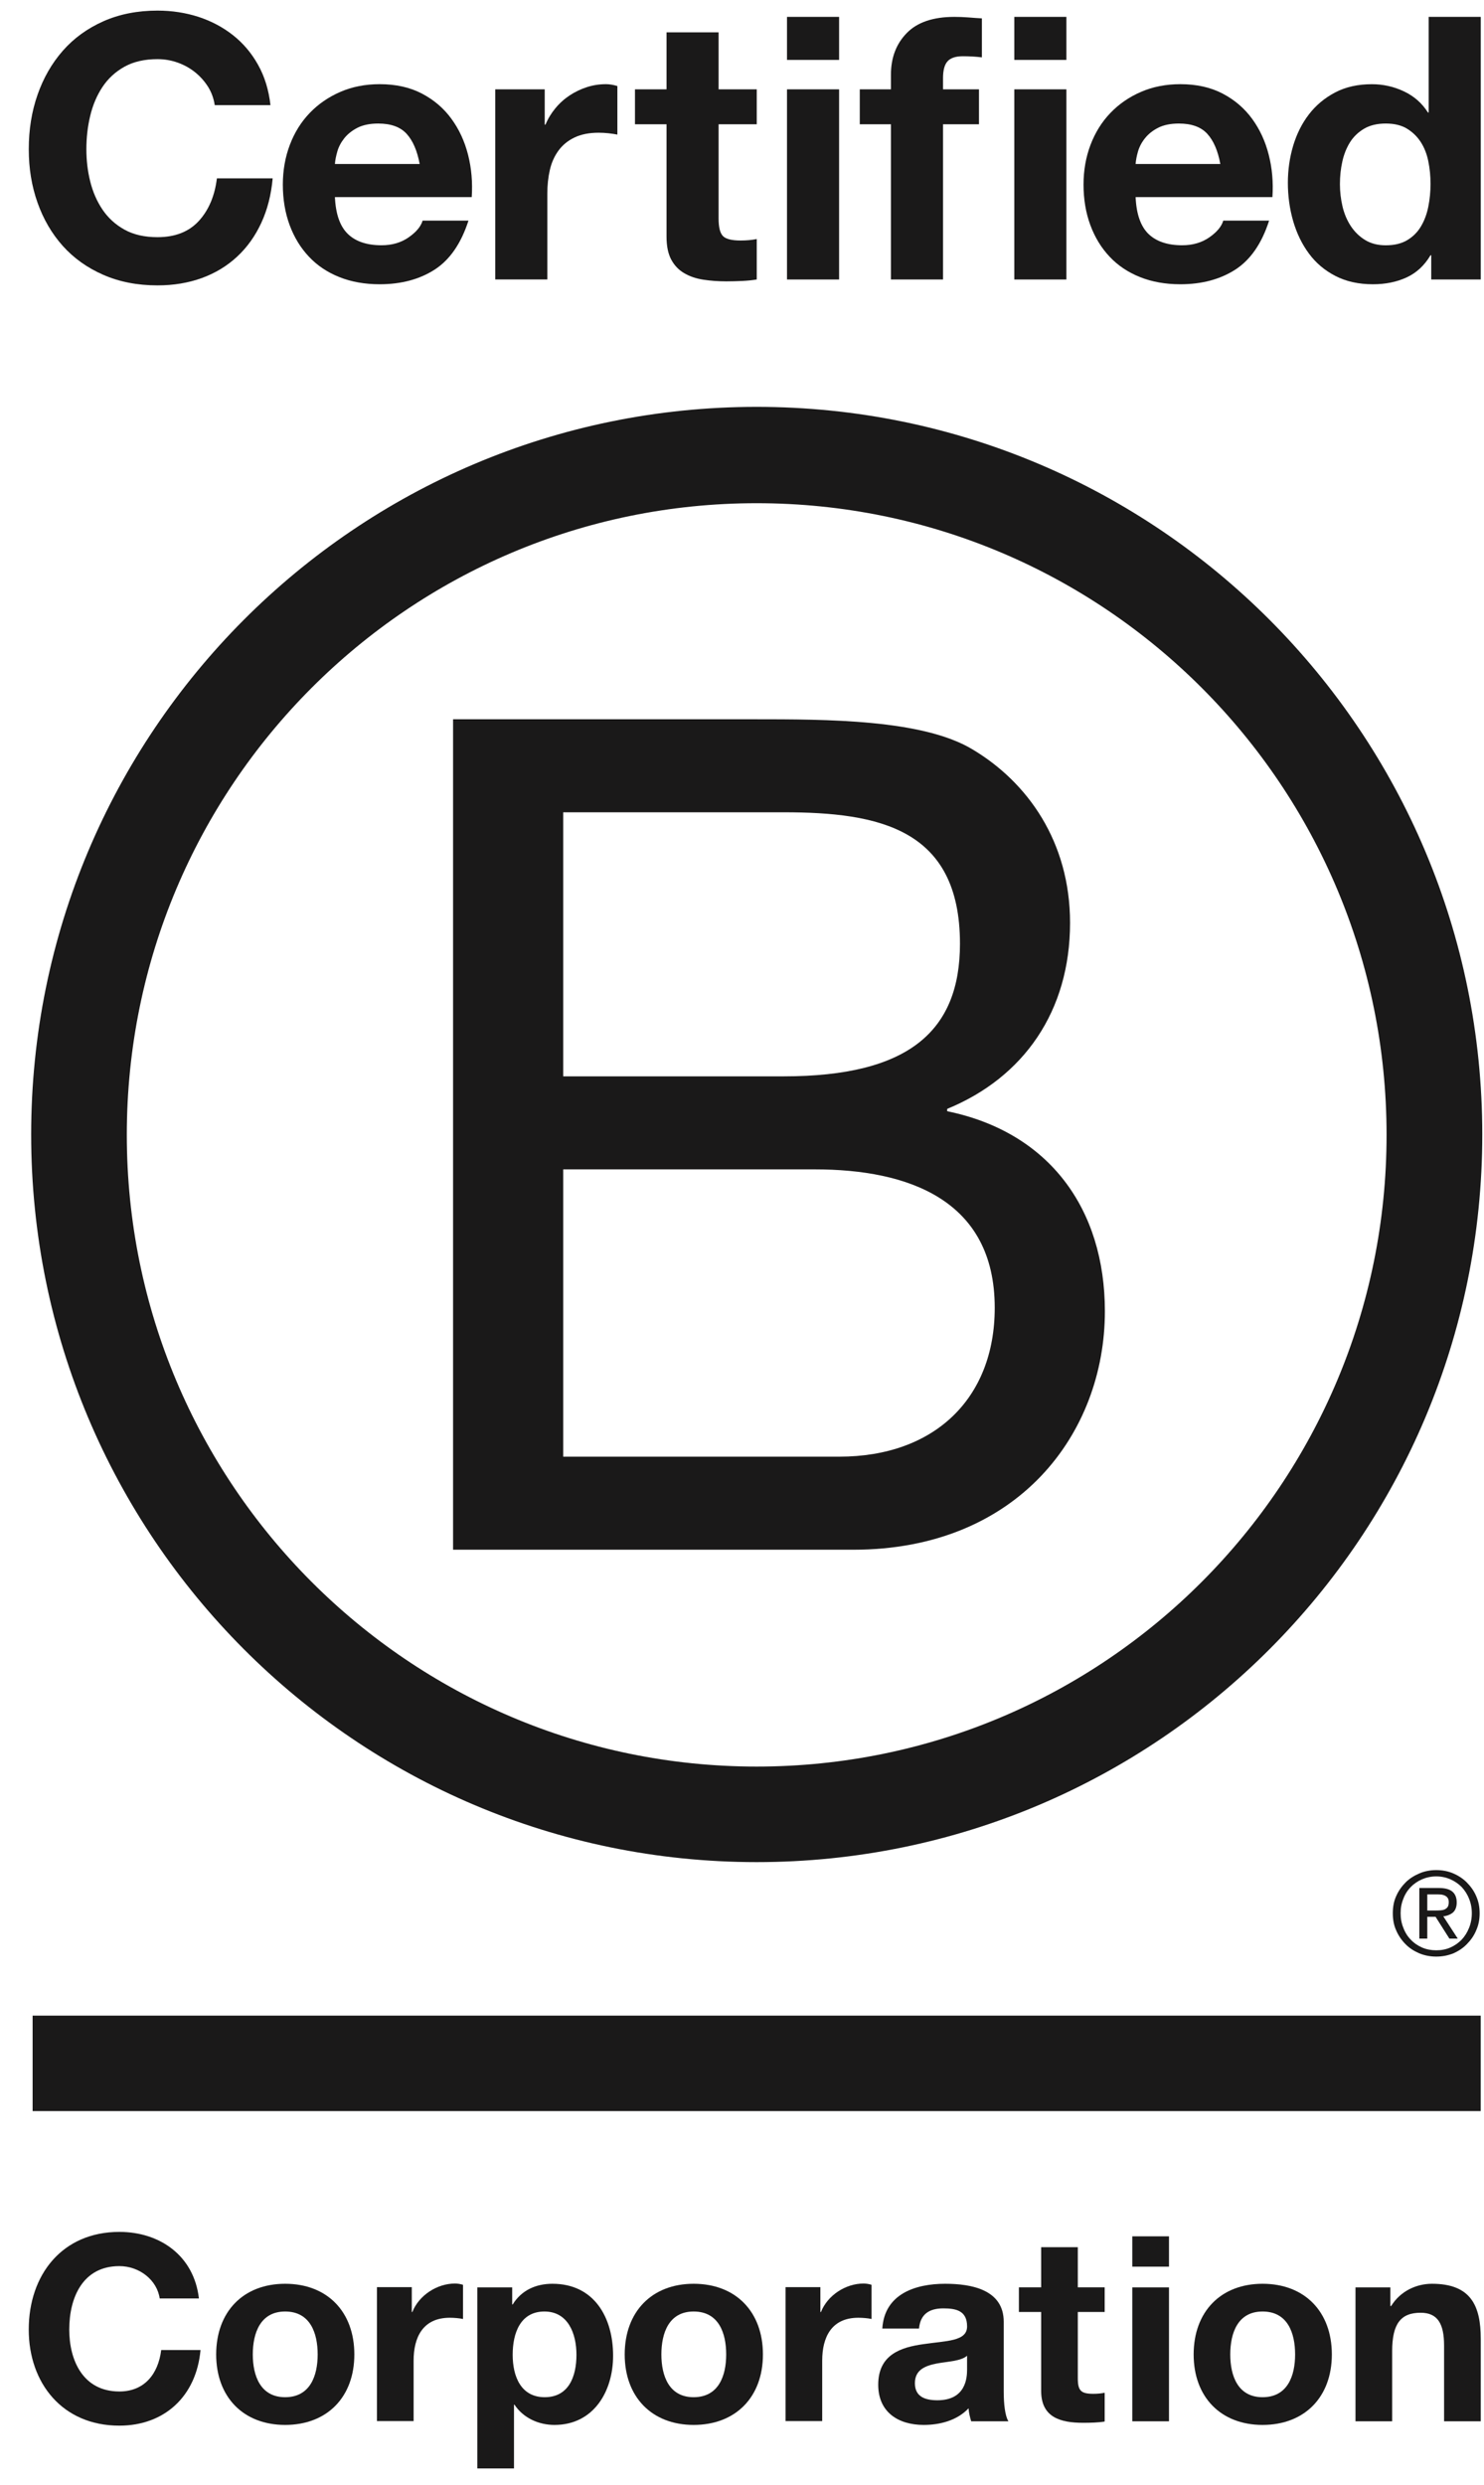
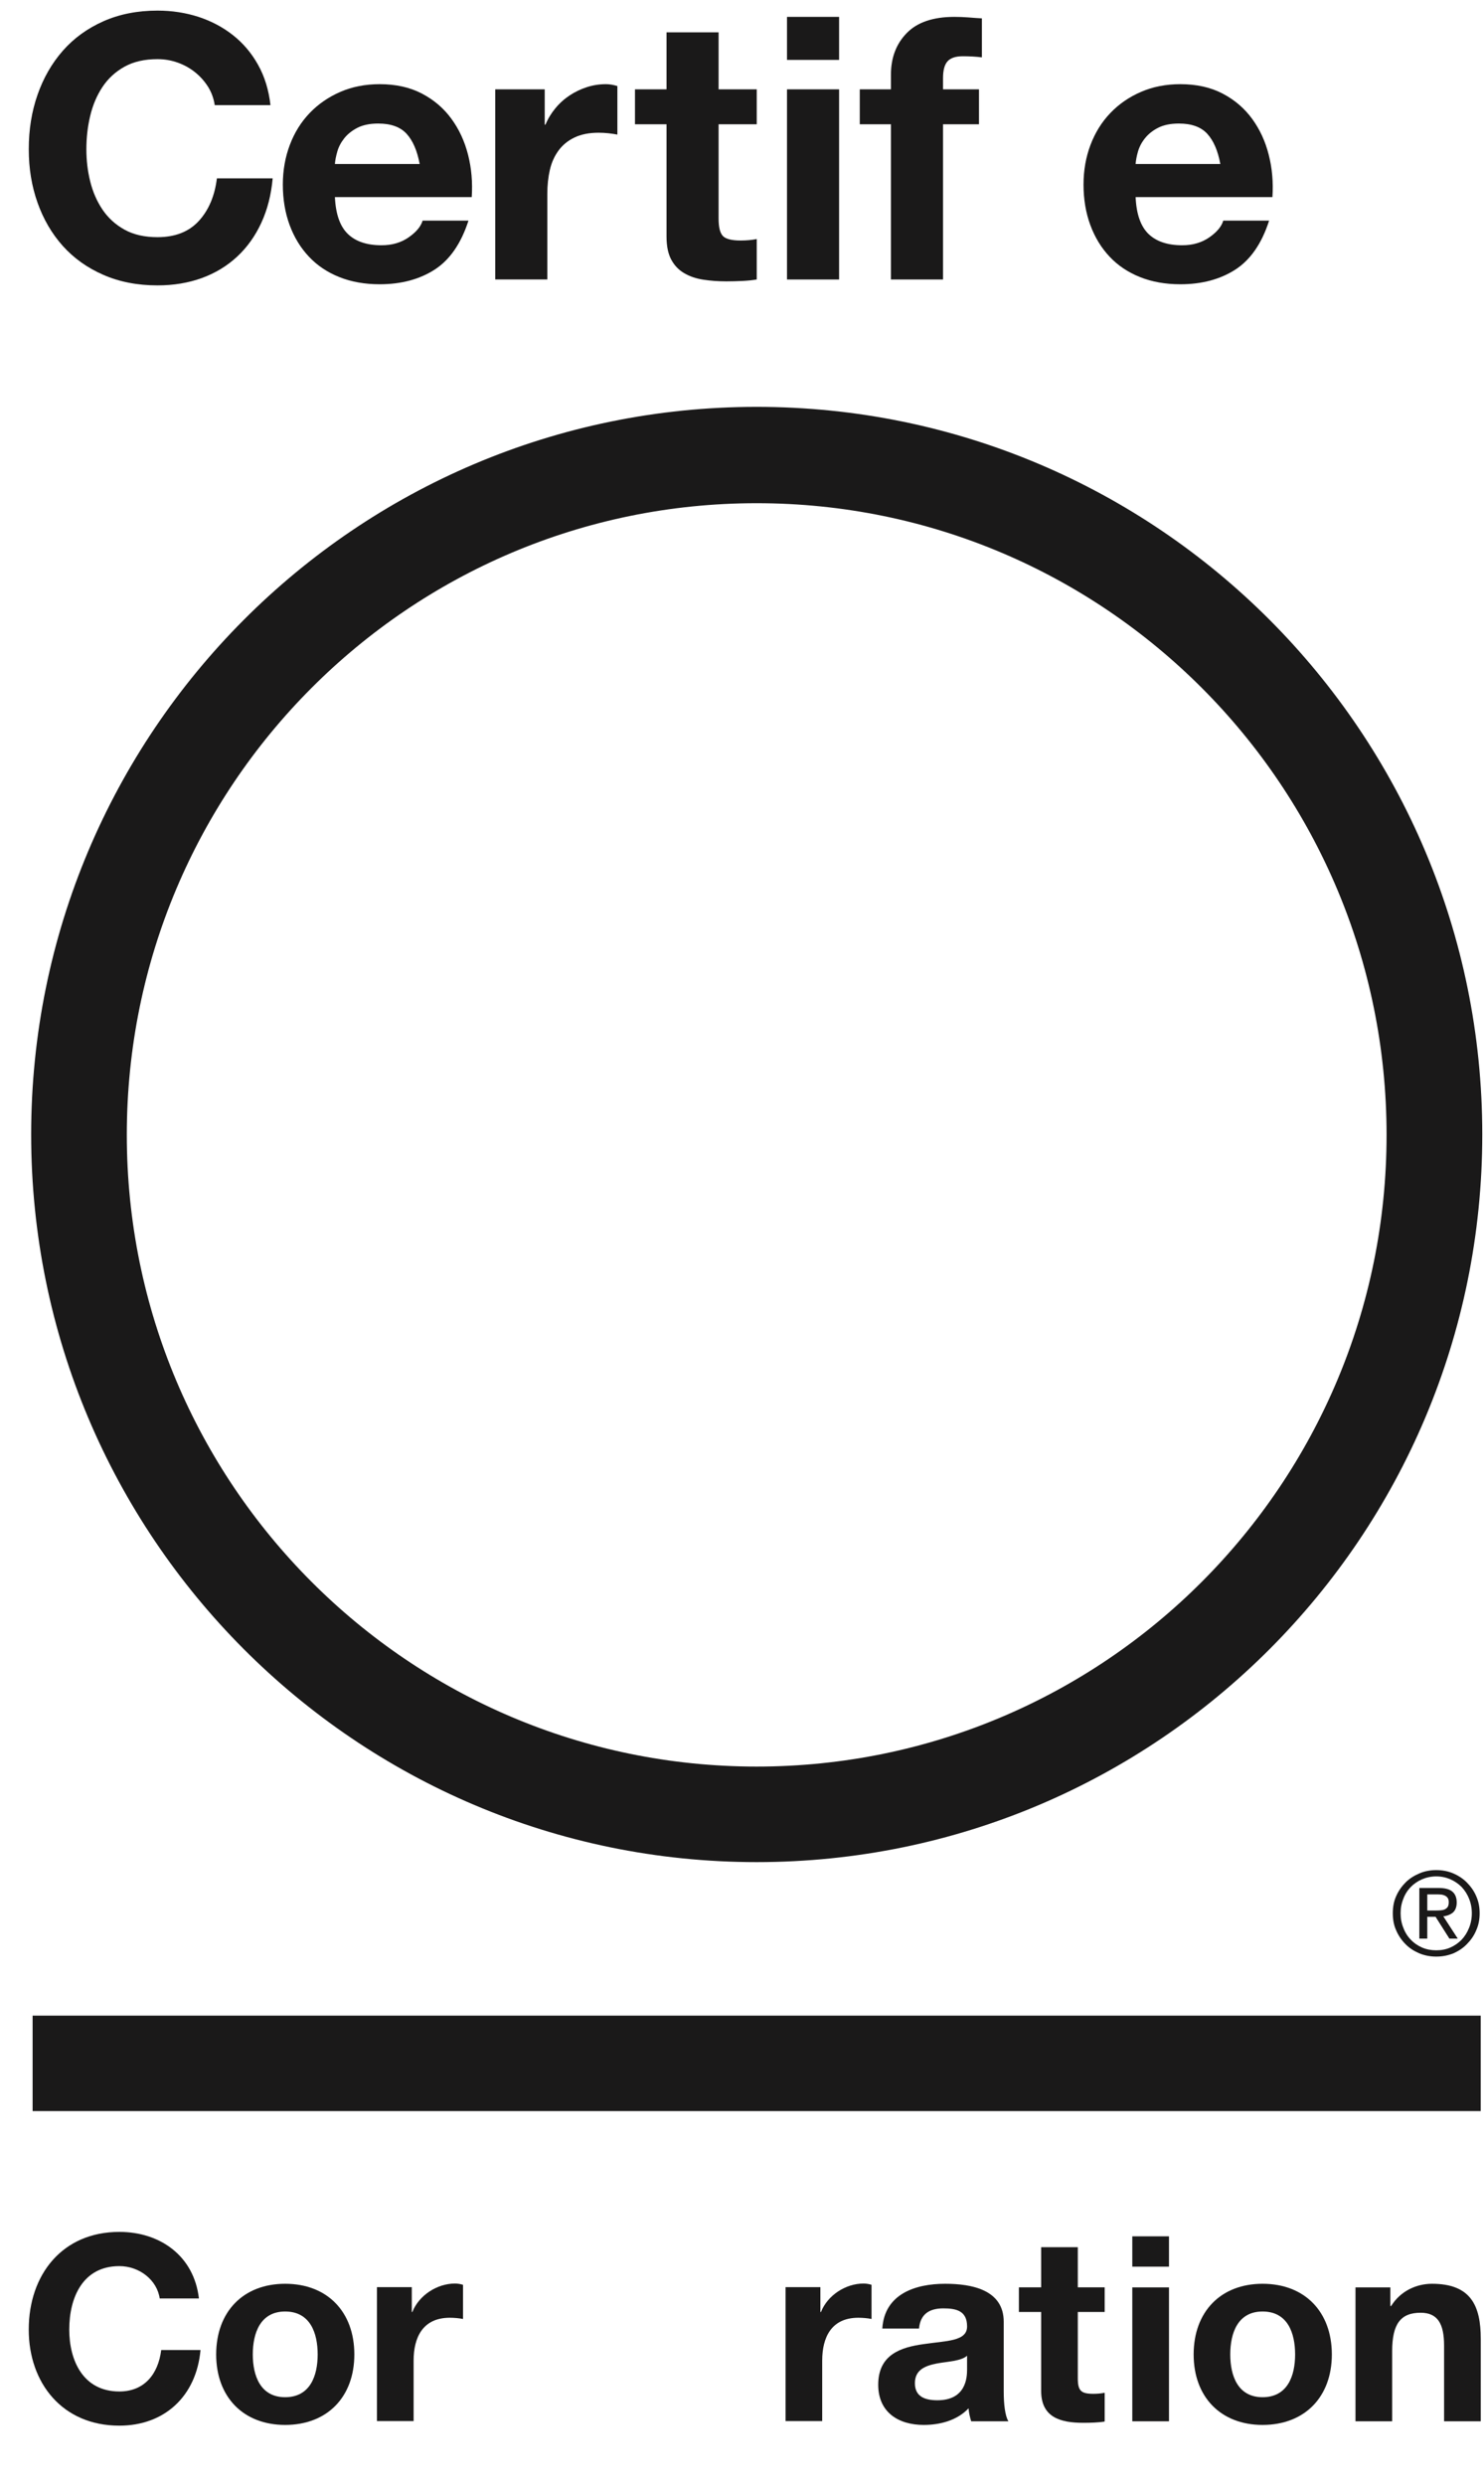
<svg xmlns="http://www.w3.org/2000/svg" width="49" height="82" viewBox="0 0 49 82" fill="none">
-   <path fill-rule="evenodd" clip-rule="evenodd" d="M18.596 48.071H27.713C30.852 48.071 32.845 46.152 32.845 43.158C32.845 39.588 29.973 38.59 26.907 38.59H18.596V48.071ZM18.596 35.52H25.876C30.01 35.52 31.697 34.023 31.697 31.143C31.697 27.343 29.017 26.806 25.876 26.806H18.596V35.52ZM14.96 23.736H24.878C27.291 23.736 30.47 23.736 32.117 24.734C33.917 25.808 35.332 27.766 35.332 30.454C35.332 33.371 33.802 35.558 31.274 36.594V36.671C34.646 37.362 36.482 39.895 36.482 43.274C36.482 47.303 33.609 51.142 28.172 51.142H14.96V23.736Z" fill="#1A1919" />
  <path fill-rule="evenodd" clip-rule="evenodd" d="M24.983 13.427C11.754 13.427 1.029 24.177 1.029 37.439C1.029 50.7 11.754 61.451 24.983 61.451C38.217 61.451 48.943 50.7 48.943 37.439C48.943 24.177 38.217 13.427 24.983 13.427ZM45.783 37.451C45.783 48.964 36.473 58.298 24.983 58.298C13.498 58.298 4.187 48.964 4.187 37.451C4.187 25.938 13.498 16.606 24.983 16.606C36.473 16.606 45.783 25.938 45.783 37.451Z" fill="#1A1919" />
  <path fill-rule="evenodd" clip-rule="evenodd" d="M1.077 69.667H48.892V66.517H1.077V69.667Z" fill="#1A1919" />
  <path fill-rule="evenodd" clip-rule="evenodd" d="M46.101 62.571C46.178 62.398 46.282 62.252 46.411 62.121C46.541 61.992 46.696 61.896 46.87 61.822C47.043 61.748 47.231 61.714 47.422 61.714C47.621 61.714 47.806 61.748 47.982 61.822C48.153 61.896 48.303 61.992 48.431 62.121C48.56 62.252 48.668 62.398 48.741 62.571C48.82 62.745 48.856 62.934 48.856 63.139C48.856 63.344 48.82 63.532 48.741 63.705C48.668 63.883 48.56 64.031 48.431 64.161C48.303 64.293 48.153 64.39 47.982 64.464C47.806 64.534 47.621 64.569 47.422 64.569C47.231 64.569 47.043 64.534 46.87 64.464C46.696 64.39 46.541 64.293 46.411 64.161C46.282 64.031 46.178 63.883 46.101 63.705C46.022 63.532 45.989 63.344 45.989 63.139C45.989 62.934 46.022 62.745 46.101 62.571ZM46.338 63.621C46.394 63.772 46.476 63.903 46.584 64.012C46.687 64.121 46.813 64.208 46.958 64.271C47.1 64.332 47.258 64.361 47.422 64.361C47.591 64.361 47.746 64.332 47.886 64.271C48.029 64.208 48.153 64.121 48.261 64.012C48.363 63.903 48.447 63.772 48.506 63.621C48.567 63.473 48.598 63.31 48.598 63.139C48.598 62.963 48.567 62.807 48.506 62.658C48.447 62.508 48.363 62.381 48.261 62.271C48.153 62.164 48.029 62.079 47.886 62.016C47.746 61.956 47.591 61.922 47.422 61.922C47.258 61.922 47.1 61.956 46.958 62.016C46.813 62.079 46.687 62.164 46.584 62.271C46.476 62.381 46.394 62.508 46.338 62.658C46.276 62.807 46.247 62.963 46.247 63.139C46.247 63.31 46.276 63.473 46.338 63.621ZM47.513 62.305C47.713 62.305 47.858 62.345 47.953 62.422C48.05 62.504 48.099 62.622 48.099 62.783C48.099 62.934 48.054 63.042 47.973 63.116C47.886 63.184 47.783 63.226 47.656 63.24L48.134 63.976H47.858L47.401 63.256H47.127V63.976H46.865V62.305H47.513ZM47.398 63.048C47.458 63.048 47.513 63.045 47.566 63.042C47.614 63.039 47.664 63.029 47.703 63.011C47.746 62.99 47.779 62.963 47.802 62.928C47.826 62.889 47.836 62.84 47.836 62.771C47.836 62.716 47.826 62.669 47.804 62.639C47.783 62.604 47.754 62.58 47.72 62.563C47.685 62.543 47.649 62.532 47.602 62.523C47.558 62.521 47.516 62.516 47.471 62.516H47.127V63.048H47.398Z" fill="#1A1919" />
  <path fill-rule="evenodd" clip-rule="evenodd" d="M6.873 2.869C6.758 2.687 6.618 2.527 6.448 2.39C6.278 2.252 6.087 2.145 5.873 2.068C5.658 1.991 5.435 1.952 5.2 1.952C4.773 1.952 4.41 2.035 4.111 2.201C3.812 2.367 3.57 2.59 3.384 2.869C3.199 3.148 3.064 3.466 2.979 3.822C2.893 4.178 2.852 4.546 2.852 4.926C2.852 5.29 2.893 5.644 2.979 5.988C3.064 6.332 3.199 6.642 3.384 6.917C3.57 7.192 3.812 7.413 4.111 7.579C4.41 7.744 4.773 7.827 5.2 7.827C5.782 7.827 6.236 7.649 6.563 7.294C6.89 6.937 7.09 6.468 7.162 5.886H9.003C8.955 6.427 8.83 6.917 8.628 7.354C8.426 7.791 8.159 8.164 7.829 8.47C7.497 8.778 7.11 9.013 6.666 9.175C6.222 9.336 5.734 9.418 5.2 9.418C4.538 9.418 3.943 9.302 3.414 9.071C2.886 8.841 2.439 8.523 2.076 8.119C1.713 7.714 1.435 7.239 1.241 6.693C1.046 6.146 0.95 5.558 0.95 4.926C0.95 4.279 1.046 3.678 1.241 3.123C1.435 2.569 1.713 2.086 2.076 1.673C2.439 1.26 2.886 0.937 3.414 0.702C3.943 0.468 4.538 0.35 5.2 0.35C5.677 0.35 6.128 0.42 6.551 0.556C6.975 0.694 7.354 0.895 7.689 1.158C8.024 1.421 8.301 1.746 8.518 2.134C8.737 2.523 8.874 2.968 8.93 3.469H7.09C7.058 3.251 6.985 3.051 6.873 2.869Z" fill="#1A1919" />
  <path fill-rule="evenodd" clip-rule="evenodd" d="M13.427 4.417C13.221 4.19 12.908 4.077 12.488 4.077C12.214 4.077 11.986 4.124 11.804 4.216C11.623 4.309 11.477 4.425 11.368 4.562C11.259 4.7 11.182 4.845 11.138 5C11.094 5.153 11.067 5.29 11.059 5.412H13.857C13.776 4.974 13.633 4.643 13.427 4.417ZM11.484 7.719C11.741 7.969 12.113 8.094 12.598 8.094C12.945 8.094 13.244 8.007 13.493 7.833C13.743 7.659 13.897 7.475 13.954 7.281H15.468C15.225 8.034 14.854 8.572 14.354 8.896C13.853 9.219 13.247 9.381 12.537 9.381C12.044 9.381 11.6 9.302 11.205 9.144C10.809 8.987 10.474 8.762 10.2 8.47C9.925 8.179 9.713 7.832 9.563 7.427C9.414 7.023 9.339 6.577 9.339 6.092C9.339 5.623 9.417 5.185 9.57 4.781C9.723 4.376 9.941 4.026 10.224 3.731C10.507 3.436 10.844 3.203 11.236 3.033C11.627 2.863 12.06 2.778 12.537 2.778C13.069 2.778 13.534 2.881 13.929 3.087C14.325 3.294 14.65 3.571 14.904 3.919C15.159 4.267 15.342 4.663 15.455 5.109C15.568 5.553 15.608 6.019 15.576 6.505H11.059C11.084 7.063 11.225 7.467 11.484 7.719Z" fill="#1A1919" />
  <path fill-rule="evenodd" clip-rule="evenodd" d="M17.986 2.948V4.113H18.011C18.092 3.919 18.201 3.739 18.338 3.573C18.475 3.407 18.633 3.265 18.81 3.148C18.988 3.031 19.178 2.94 19.38 2.875C19.581 2.81 19.791 2.778 20.009 2.778C20.122 2.778 20.247 2.798 20.385 2.839V4.441C20.303 4.425 20.207 4.411 20.093 4.398C19.981 4.386 19.872 4.38 19.767 4.38C19.452 4.38 19.186 4.433 18.968 4.538C18.749 4.643 18.574 4.787 18.441 4.969C18.308 5.151 18.212 5.363 18.156 5.606C18.1 5.849 18.072 6.112 18.072 6.395V9.223H16.352V2.948H17.986Z" fill="#1A1919" />
  <path fill-rule="evenodd" clip-rule="evenodd" d="M24.987 2.948V4.101H23.727V7.208C23.727 7.5 23.775 7.694 23.873 7.792C23.969 7.889 24.163 7.937 24.453 7.937C24.55 7.937 24.643 7.933 24.732 7.925C24.821 7.917 24.905 7.905 24.987 7.889V9.223C24.841 9.248 24.679 9.264 24.502 9.272C24.325 9.28 24.151 9.285 23.981 9.285C23.715 9.285 23.462 9.266 23.224 9.23C22.986 9.194 22.777 9.123 22.595 9.017C22.413 8.912 22.269 8.763 22.164 8.568C22.059 8.374 22.008 8.119 22.008 7.804V4.101H20.966V2.948H22.008V1.067H23.727V2.948H24.987Z" fill="#1A1919" />
  <path fill-rule="evenodd" clip-rule="evenodd" d="M25.986 9.224H27.706V2.948H25.986V9.224ZM25.986 1.977H27.706V0.557H25.986V1.977Z" fill="#1A1919" />
  <path fill-rule="evenodd" clip-rule="evenodd" d="M28.389 4.101V2.948H29.418V2.463C29.418 1.905 29.592 1.447 29.939 1.092C30.285 0.735 30.811 0.557 31.513 0.557C31.666 0.557 31.82 0.563 31.974 0.575C32.126 0.588 32.276 0.598 32.421 0.606V1.893C32.219 1.868 32.009 1.856 31.792 1.856C31.558 1.856 31.39 1.911 31.29 2.02C31.189 2.129 31.138 2.313 31.138 2.572V2.948H32.325V4.101H31.138V9.224H29.418V4.101H28.389Z" fill="#1A1919" />
-   <path fill-rule="evenodd" clip-rule="evenodd" d="M33.491 9.224H35.211V2.948H33.491V9.224ZM33.491 1.977H35.211V0.557H33.491V1.977Z" fill="#1A1919" />
  <path fill-rule="evenodd" clip-rule="evenodd" d="M39.864 4.417C39.658 4.19 39.345 4.077 38.926 4.077C38.651 4.077 38.423 4.124 38.242 4.216C38.059 4.309 37.915 4.425 37.806 4.562C37.696 4.7 37.62 4.845 37.575 5C37.531 5.153 37.505 5.29 37.497 5.412H40.294C40.214 4.974 40.07 4.643 39.864 4.417ZM37.92 7.719C38.179 7.969 38.551 8.094 39.034 8.094C39.382 8.094 39.68 8.007 39.931 7.833C40.181 7.659 40.334 7.475 40.391 7.281H41.904C41.663 8.034 41.291 8.572 40.791 8.896C40.289 9.219 39.685 9.381 38.974 9.381C38.481 9.381 38.037 9.302 37.642 9.144C37.247 8.987 36.911 8.762 36.637 8.47C36.363 8.179 36.151 7.832 36.001 7.427C35.852 7.023 35.777 6.577 35.777 6.092C35.777 5.623 35.854 5.185 36.007 4.781C36.161 4.376 36.378 4.026 36.661 3.731C36.943 3.436 37.28 3.203 37.672 3.033C38.064 2.863 38.498 2.778 38.974 2.778C39.507 2.778 39.972 2.881 40.367 3.087C40.763 3.294 41.087 3.571 41.342 3.919C41.596 4.267 41.78 4.663 41.892 5.109C42.006 5.553 42.046 6.019 42.014 6.505H37.497C37.521 7.063 37.663 7.467 37.92 7.719Z" fill="#1A1919" />
-   <path fill-rule="evenodd" clip-rule="evenodd" d="M47.161 5.321C47.113 5.083 47.03 4.872 46.913 4.69C46.796 4.508 46.644 4.361 46.459 4.247C46.273 4.133 46.039 4.077 45.756 4.077C45.474 4.077 45.236 4.133 45.042 4.247C44.848 4.361 44.693 4.51 44.575 4.696C44.459 4.883 44.374 5.095 44.322 5.333C44.268 5.572 44.243 5.821 44.243 6.08C44.243 6.323 44.271 6.565 44.327 6.808C44.384 7.051 44.475 7.267 44.6 7.458C44.725 7.648 44.882 7.802 45.072 7.919C45.262 8.036 45.49 8.095 45.756 8.095C46.039 8.095 46.275 8.039 46.465 7.925C46.655 7.812 46.807 7.66 46.919 7.47C47.032 7.28 47.113 7.063 47.161 6.821C47.21 6.578 47.234 6.327 47.234 6.068C47.234 5.809 47.21 5.56 47.161 5.321ZM47.234 8.423C47.032 8.763 46.767 9.008 46.44 9.157C46.114 9.307 45.745 9.381 45.333 9.381C44.864 9.381 44.453 9.291 44.098 9.109C43.743 8.927 43.449 8.68 43.22 8.368C42.989 8.057 42.816 7.699 42.698 7.294C42.582 6.89 42.524 6.469 42.524 6.032C42.524 5.611 42.582 5.204 42.698 4.812C42.816 4.419 42.989 4.073 43.22 3.773C43.449 3.475 43.738 3.233 44.085 3.051C44.432 2.869 44.836 2.779 45.297 2.779C45.668 2.779 46.022 2.857 46.355 3.015C46.691 3.173 46.955 3.406 47.149 3.713H47.173V0.557H48.893V9.224H47.258V8.423H47.234Z" fill="#1A1919" />
  <path fill-rule="evenodd" clip-rule="evenodd" d="M5.273 75.851C5.186 75.244 4.606 74.783 3.941 74.783C2.74 74.783 2.287 75.809 2.287 76.878C2.287 77.894 2.74 78.92 3.941 78.92C4.76 78.92 5.222 78.356 5.323 77.552H6.621C6.484 79.074 5.434 80.048 3.941 80.048C2.057 80.048 0.949 78.638 0.949 76.878C0.949 75.065 2.057 73.654 3.941 73.654C5.281 73.654 6.406 74.441 6.568 75.851H5.273Z" fill="#1A1919" />
  <path fill-rule="evenodd" clip-rule="evenodd" d="M9.415 79.109C10.242 79.109 10.489 78.399 10.489 77.699C10.489 76.99 10.242 76.281 9.415 76.281C8.597 76.281 8.347 76.99 8.347 77.699C8.347 78.399 8.597 79.109 9.415 79.109ZM9.415 75.366C10.805 75.366 11.7 76.288 11.7 77.699C11.7 79.101 10.805 80.024 9.415 80.024C8.033 80.024 7.138 79.101 7.138 77.699C7.138 76.288 8.033 75.366 9.415 75.366Z" fill="#1A1919" />
  <path fill-rule="evenodd" clip-rule="evenodd" d="M12.447 75.477H13.597V76.297H13.615C13.836 75.743 14.433 75.358 15.023 75.358C15.108 75.358 15.209 75.374 15.288 75.4V76.528C15.175 76.503 14.997 76.487 14.853 76.487C13.965 76.487 13.657 77.128 13.657 77.904V79.897H12.447V75.477Z" fill="#1A1919" />
-   <path fill-rule="evenodd" clip-rule="evenodd" d="M19.034 77.708C19.034 77.005 18.753 76.281 17.977 76.281C17.184 76.281 16.928 76.99 16.928 77.708C16.928 78.425 17.201 79.109 17.986 79.109C18.78 79.109 19.034 78.425 19.034 77.708ZM15.761 75.485H16.912V76.049H16.928C17.218 75.579 17.695 75.366 18.241 75.366C19.624 75.366 20.244 76.485 20.244 77.741C20.244 78.921 19.598 80.024 18.309 80.024C17.781 80.024 17.278 79.793 16.988 79.357H16.971V81.46H15.761V75.485Z" fill="#1A1919" />
-   <path fill-rule="evenodd" clip-rule="evenodd" d="M22.903 79.109C23.731 79.109 23.978 78.399 23.978 77.699C23.978 76.99 23.731 76.281 22.903 76.281C22.086 76.281 21.838 76.99 21.838 77.699C21.838 78.399 22.086 79.109 22.903 79.109ZM22.903 75.366C24.294 75.366 25.191 76.288 25.191 77.699C25.191 79.101 24.294 80.024 22.903 80.024C21.523 80.024 20.627 79.101 20.627 77.699C20.627 76.288 21.523 75.366 22.903 75.366Z" fill="#1A1919" />
  <path fill-rule="evenodd" clip-rule="evenodd" d="M25.938 75.477H27.088V76.297H27.107C27.327 75.743 27.924 75.358 28.513 75.358C28.597 75.358 28.701 75.374 28.777 75.4V76.528C28.666 76.503 28.487 76.487 28.342 76.487C27.455 76.487 27.148 77.128 27.148 77.904V79.897H25.938V75.477Z" fill="#1A1919" />
  <path fill-rule="evenodd" clip-rule="evenodd" d="M31.932 77.741C31.726 77.921 31.3 77.928 30.925 77.998C30.55 78.073 30.209 78.204 30.209 78.647C30.209 79.101 30.558 79.21 30.952 79.21C31.897 79.21 31.932 78.46 31.932 78.194V77.741ZM29.133 76.844C29.203 75.707 30.217 75.366 31.206 75.366C32.084 75.366 33.142 75.562 33.142 76.621V78.921C33.142 79.323 33.184 79.724 33.297 79.904H32.067C32.026 79.766 31.99 79.622 31.981 79.476C31.599 79.879 31.036 80.024 30.499 80.024C29.663 80.024 28.998 79.605 28.998 78.698C28.998 77.699 29.75 77.46 30.499 77.357C31.241 77.245 31.932 77.272 31.932 76.775C31.932 76.255 31.572 76.178 31.147 76.178C30.686 76.178 30.389 76.365 30.345 76.844H29.133Z" fill="#1A1919" />
  <path fill-rule="evenodd" clip-rule="evenodd" d="M35.588 75.484H36.475V76.296H35.588V78.483C35.588 78.894 35.691 78.997 36.099 78.997C36.227 78.997 36.347 78.988 36.475 78.963V79.912C36.269 79.947 36.005 79.954 35.766 79.954C35.026 79.954 34.378 79.783 34.378 78.903V76.296H33.643V75.484H34.378V74.159H35.588V75.484Z" fill="#1A1919" />
  <path fill-rule="evenodd" clip-rule="evenodd" d="M37.387 79.904H38.599V75.485H37.387V79.904ZM37.387 74.801H38.599V73.8H37.387V74.801Z" fill="#1A1919" />
  <path fill-rule="evenodd" clip-rule="evenodd" d="M41.688 79.109C42.517 79.109 42.763 78.399 42.763 77.699C42.763 76.99 42.517 76.281 41.688 76.281C40.87 76.281 40.622 76.99 40.622 77.699C40.622 78.399 40.87 79.109 41.688 79.109ZM41.688 75.366C43.079 75.366 43.976 76.288 43.976 77.699C43.976 79.101 43.079 80.024 41.688 80.024C40.308 80.024 39.413 79.101 39.413 77.699C39.413 76.288 40.308 75.366 41.688 75.366Z" fill="#1A1919" />
  <path fill-rule="evenodd" clip-rule="evenodd" d="M44.757 75.485H45.908V76.1H45.934C46.241 75.605 46.769 75.366 47.282 75.366C48.569 75.366 48.893 76.092 48.893 77.186V79.904H47.682V77.408C47.682 76.682 47.468 76.322 46.907 76.322C46.249 76.322 45.968 76.69 45.968 77.588V79.904H44.757V75.485Z" fill="#1A1919" />
</svg>